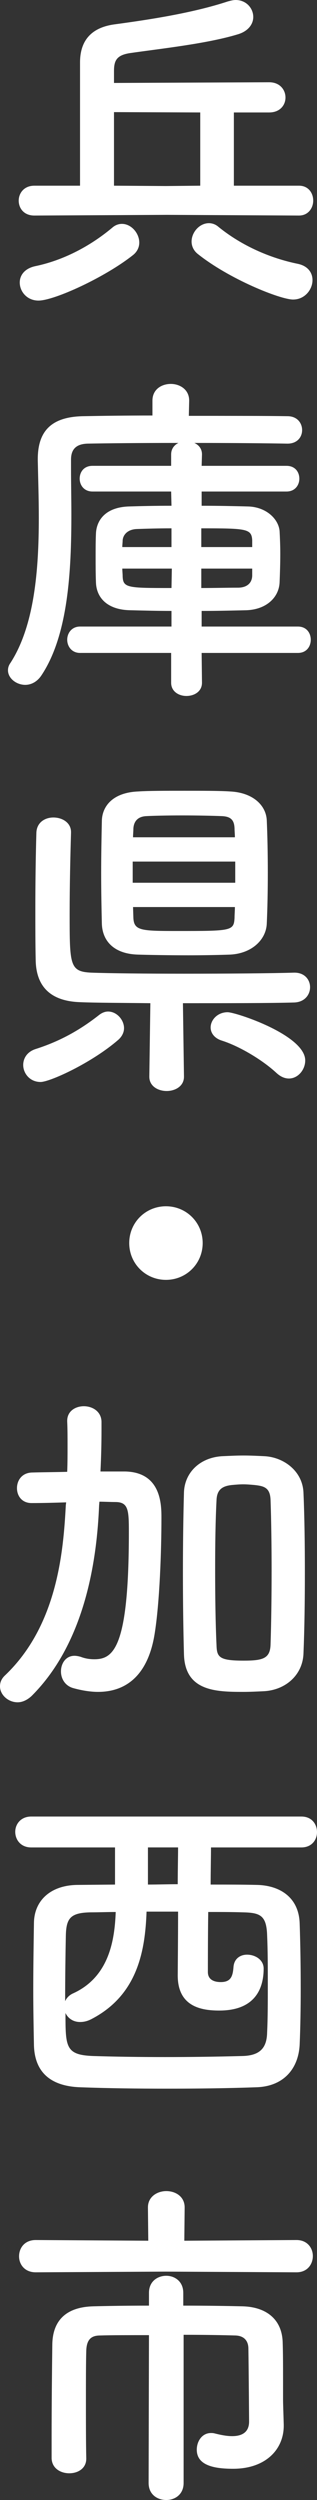
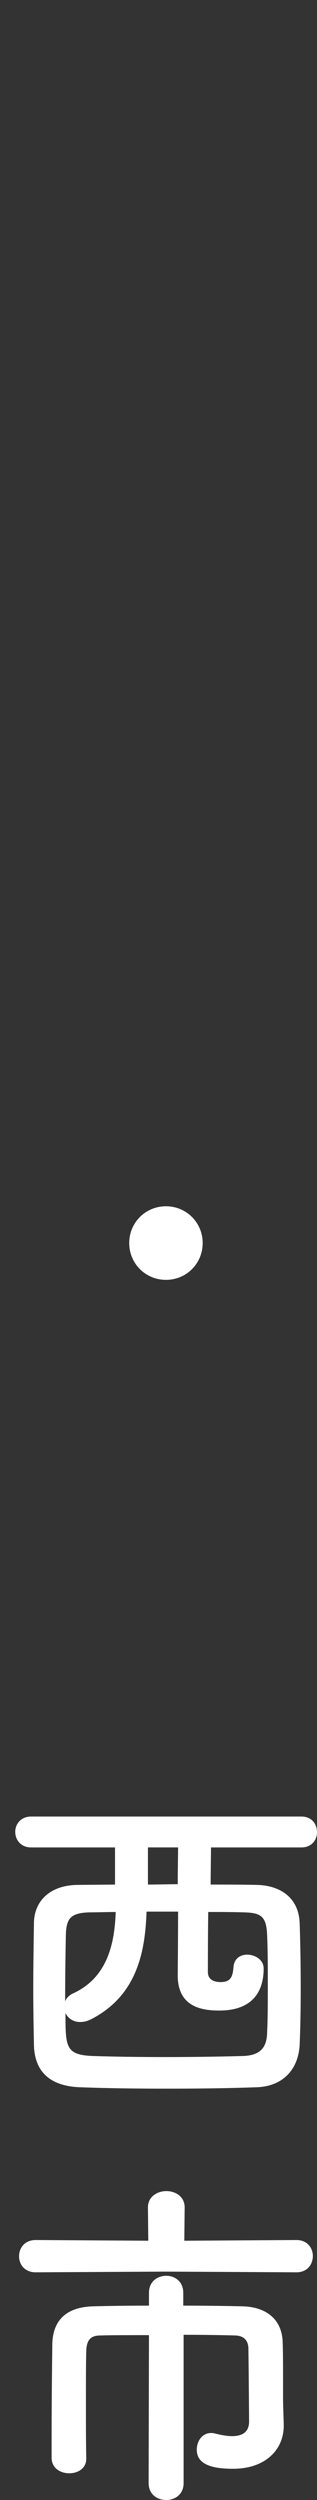
<svg xmlns="http://www.w3.org/2000/svg" id="_イヤー_2" width="55.666" height="438.182" viewBox="0 0 55.666 438.182">
  <rect x="0" y="0" width="55.666" height="438.182" fill="#333333" stroke="none" />
  <defs>
    <style>.cls-1{fill:#fff;}</style>
  </defs>
  <g id="_真">
    <g>
-       <path class="cls-1" d="M29.263,37.658l-23.239,.122c-1.825,0-2.738-1.277-2.738-2.616,0-1.278,.913-2.616,2.738-2.616H14.054V10.951c0-3.224,1.399-6.083,6.145-6.692,5.84-.791,13.566-1.947,19.833-4.015,.486-.122,.912-.244,1.338-.244,1.886,0,3.103,1.46,3.103,2.981,0,1.217-.852,2.495-2.737,3.042-5.415,1.643-13.445,2.494-18.92,3.285-2.373,.365-2.799,1.338-2.799,3.164v2.068l27.255-.122c1.886,0,2.859,1.338,2.859,2.677s-.974,2.616-2.859,2.616h-6.205v12.836h11.437c1.643,0,2.495,1.277,2.495,2.616,0,1.277-.853,2.616-2.495,2.616l-23.239-.122ZM6.753,52.685c-2.008,0-3.285-1.582-3.285-3.164,0-1.217,.791-2.434,2.677-2.859,4.745-.974,9.491-3.346,13.566-6.753,.548-.487,1.156-.669,1.704-.669,1.643,0,3.042,1.643,3.042,3.285,0,.73-.305,1.521-1.034,2.129-4.867,3.894-13.871,8.031-16.67,8.031ZM35.164,19.711l-15.148-.061v12.897l9.125,.061,6.023-.061v-12.836Zm-.487,24.76c-.729-.608-1.034-1.399-1.034-2.129,0-1.643,1.399-3.225,3.042-3.225,.548,0,1.156,.183,1.704,.669,4.137,3.346,9.125,5.475,13.87,6.449,1.825,.365,2.616,1.582,2.616,2.859,0,1.643-1.339,3.407-3.407,3.407-2.251,0-11.255-3.589-16.791-8.031Z" />
-       <path class="cls-1" d="M35.407,114.441l.061,5.232c0,1.521-1.338,2.312-2.737,2.312-1.339,0-2.677-.791-2.677-2.312v-5.232H14.054c-1.46,0-2.251-1.156-2.251-2.312,0-1.156,.791-2.312,2.251-2.312H30.114v-2.738c-2.434,0-4.806-.061-7.239-.122-3.894-.061-5.901-2.068-6.023-4.806-.061-1.582-.061-3.103-.061-4.502,0-1.46,0-2.859,.061-4.198,.122-2.251,1.643-4.562,5.841-4.684,1.946-.061,4.562-.122,7.422-.122l-.061-2.495h-13.811c-1.521,0-2.25-1.156-2.25-2.251,0-1.156,.729-2.251,2.25-2.251h13.811v-2.007c0-.974,.548-1.643,1.277-2.008-6.51,0-12.837,.061-15.939,.122-2.129,.061-2.92,1.095-2.92,2.799v1.764c0,2.434,.061,5.11,.061,7.848,0,9.856-.547,21.11-5.231,28.167-.791,1.217-1.886,1.704-2.859,1.704-1.582,0-3.042-1.156-3.042-2.555,0-.426,.122-.852,.426-1.277,4.259-6.571,4.988-16.487,4.988-25.43,0-3.589-.121-7.057-.182-10.099v-.183c0-4.928,2.372-7.422,7.908-7.544,3.103-.061,7.483-.122,12.229-.122v-2.616c0-1.947,1.582-2.92,3.225-2.92,1.581,0,3.224,.974,3.224,2.92v.061l-.061,2.616c6.996,0,13.81,0,17.339,.061,1.703,0,2.555,1.217,2.555,2.434s-.852,2.373-2.555,2.373h-.062c-3.285-.061-9.673-.122-16.304-.122,.791,.365,1.338,1.034,1.338,2.008l-.061,2.007h14.905c1.521,0,2.251,1.095,2.251,2.251,0,1.095-.73,2.251-2.251,2.251h-14.905v2.495c2.92,0,5.719,.061,8.092,.122,3.224,.061,5.414,2.19,5.597,4.319,.061,1.156,.121,2.555,.121,3.955,0,1.764-.061,3.528-.121,5.049-.122,2.616-2.312,4.745-5.841,4.867-2.615,.061-5.231,.122-7.848,.122v2.738h16.913c1.521,0,2.251,1.156,2.251,2.312,0,1.156-.73,2.312-2.251,2.312h-16.913Zm-5.293-21.84c-2.312,0-4.44,.061-6.084,.122-1.643,.061-2.433,1.034-2.494,2.008,0,.365-.061,.73-.061,1.156h8.639v-3.285Zm.061,7.057h-8.699c0,.426,.061,.913,.061,1.338,.062,2.068,.913,2.068,8.578,2.068l.061-3.407Zm14.114-4.989c-.121-2.007-1.034-2.068-8.942-2.068v3.285h8.942v-1.217Zm0,4.989h-8.942v3.407c2.251,0,4.44-.061,6.448-.061,1.399,0,2.434-.669,2.494-2.068v-1.278Z" />
-       <path class="cls-1" d="M7.118,189.642c-1.886,0-3.042-1.521-3.042-2.981,0-1.156,.669-2.312,2.19-2.798,4.197-1.338,7.727-3.285,11.133-5.962,.548-.426,1.095-.608,1.582-.608,1.521,0,2.799,1.46,2.799,2.92,0,.669-.305,1.399-.974,2.008-4.685,4.076-12.046,7.422-13.688,7.422Zm44.594-19.164c1.824,0,2.737,1.278,2.737,2.555,0,1.278-.913,2.616-2.799,2.677-4.137,.122-11.924,.122-19.528,.122l.183,12.836v.061c0,1.643-1.521,2.495-3.042,2.495s-3.042-.852-3.042-2.495v-.061l.183-12.836c-5.11-.061-9.733-.061-12.41-.183-4.989-.183-7.666-2.616-7.727-7.422-.061-2.737-.061-5.779-.061-8.943,0-4.441,.061-9.064,.182-13.323,.062-1.825,1.521-2.677,2.981-2.677,1.582,0,3.103,.913,3.103,2.555v.122c-.121,4.076-.243,9.369-.243,14.114,0,9.064,0,10.22,3.771,10.403,3.285,.122,9.734,.183,16.305,.183,7.604,0,15.514-.061,19.346-.183h.062Zm-19.407-31.878c3.163,0,6.327,0,8.091,.122,4.016,.183,6.327,2.434,6.449,5.05,.121,2.737,.183,5.962,.183,9.186,0,3.164-.062,6.327-.183,8.943-.122,2.798-2.616,5.232-6.449,5.414-1.703,.061-4.44,.122-7.239,.122-3.468,0-6.996-.061-8.943-.122-4.197-.122-6.205-2.373-6.326-5.354-.062-2.616-.122-5.719-.122-8.882,0-3.163,.061-6.388,.122-9.247,.061-2.434,1.824-4.928,6.388-5.11,1.764-.122,4.866-.122,8.03-.122Zm9.004,12.411H23.301v3.711h18.008v-3.711Zm-.061-4.258c0-.548-.062-1.095-.062-1.582-.061-1.399-.608-2.068-2.251-2.129-1.521-.061-4.259-.122-6.936-.122s-5.171,.061-6.266,.122c-1.643,.061-2.251,1.035-2.312,2.19,0,.487-.062,1.034-.062,1.521h17.887Zm-17.887,12.228l.062,1.947c.121,2.19,1.398,2.251,7.665,2.251,9.552,0,9.978,0,10.099-2.312,0-.608,.062-1.216,.062-1.886H23.361Zm25.187,29.08c-2.494-2.312-6.51-4.685-9.551-5.658-1.399-.426-2.008-1.399-2.008-2.312,0-1.338,1.217-2.677,2.98-2.677,1.46,0,13.628,4.015,13.628,8.456,0,1.643-1.277,3.164-2.859,3.164-.73,0-1.46-.304-2.19-.973Z" />
      <path class="cls-1" d="M29.141,224.324c-3.589,0-6.448-2.859-6.448-6.449s2.859-6.449,6.448-6.449c3.59,0,6.449,2.859,6.449,6.449s-2.859,6.449-6.449,6.449Z" />
-       <path class="cls-1" d="M17.399,263.932c-.365,8.761-2.19,23.727-11.863,33.339-.791,.73-1.643,1.095-2.434,1.095-1.703,0-3.103-1.338-3.103-2.798,0-.669,.243-1.338,.913-1.947,9.187-8.76,10.221-21.779,10.646-29.81l.061-.487c-2.008,.061-4.016,.122-6.022,.122h-.062c-1.703,0-2.555-1.278-2.555-2.616s.852-2.677,2.616-2.738c2.129-.061,4.137-.061,6.205-.122,.061-1.521,.061-3.042,.061-4.502,0-1.521,0-2.981-.061-4.319v-.122c0-1.704,1.46-2.555,2.92-2.555,1.521,0,3.042,.913,3.103,2.677v1.582c0,2.312-.061,4.745-.183,7.179h4.319c6.389,.122,6.389,5.901,6.389,8.152,0,5.658-.305,14.905-1.217,20.441-1.156,6.996-4.867,10.038-9.917,10.038-1.338,0-2.859-.244-4.38-.669-1.46-.426-2.13-1.703-2.13-2.92,0-1.399,.853-2.738,2.373-2.738,.305,0,.669,.061,1.095,.183,.791,.304,1.582,.426,2.373,.426,3.346,0,6.084-1.886,6.084-22.266,0-3.833-.062-5.293-2.373-5.293-.974,0-1.886-.061-2.799-.061l-.061,.73Zm29.02,32.487c-1.277,.061-2.494,.122-3.711,.122-4.807,0-10.221-.122-10.403-6.57-.122-4.502-.183-9.369-.183-14.236,0-4.867,.061-9.734,.183-14.175,.121-3.407,2.737-6.083,6.692-6.327,1.338-.061,2.555-.122,3.771-.122s2.434,.061,3.711,.122c3.346,.182,6.692,2.616,6.813,6.448,.183,4.259,.243,9.065,.243,13.932,0,4.867-.061,9.734-.243,14.175-.121,3.711-3.042,6.388-6.874,6.631Zm1.277-20.988c0-4.502-.061-8.943-.183-12.472-.061-2.19-1.095-2.494-2.799-2.677-.669-.061-1.338-.122-2.007-.122-.67,0-1.339,.061-2.008,.122-1.643,.183-2.616,.791-2.677,2.677-.183,3.468-.243,7.726-.243,12.045,0,4.746,.061,9.491,.243,13.384,.061,2.068,.486,2.677,4.745,2.677,3.407,0,4.685-.365,4.745-2.859,.122-3.772,.183-8.273,.183-12.775Z" />
      <path class="cls-1" d="M37.05,323.803c0,1.643-.061,4.076-.061,6.509,2.798,0,5.475,0,8.091,.061,3.833,.061,7.422,2.008,7.544,6.813,.122,3.589,.183,7.544,.183,11.438,0,3.407-.061,6.753-.183,9.673-.183,4.259-2.799,7.422-7.665,7.544-5.11,.183-10.403,.243-15.574,.243-5.232,0-10.403-.061-15.271-.243-5.476-.183-8.03-2.859-8.152-7.361-.061-3.164-.121-6.449-.121-9.673,0-3.955,.061-7.909,.121-11.802,.062-3.894,2.921-6.571,7.604-6.631l6.632-.061v-6.509H5.476c-1.825,0-2.799-1.338-2.799-2.738,0-1.338,.974-2.677,2.799-2.677H52.929c1.824,0,2.737,1.338,2.737,2.738,0,1.338-.913,2.677-2.737,2.677h-15.879Zm-21.11,11.376c-3.589,.061-4.319,1.034-4.38,4.137-.062,3.042-.122,7.361-.122,11.438,.243-.548,.73-1.095,1.46-1.399,6.327-2.92,7.24-9.43,7.422-14.236-1.521,0-2.98,.061-4.38,.061Zm9.795-.122c-.243,6.875-1.582,14.601-9.612,18.798-.791,.426-1.46,.547-2.068,.547-1.217,0-2.13-.669-2.556-1.582,0,5.962,0,7.361,4.867,7.544,3.894,.122,8.152,.182,12.594,.182,4.44,0,9.064-.061,13.566-.182,3.285-.061,4.319-1.582,4.38-4.076,.122-2.555,.122-5.476,.122-8.396,0-2.981,0-5.962-.122-8.761-.121-3.467-1.277-3.894-4.319-3.954-2.008-.061-4.016-.061-6.022-.061-.062,4.259-.062,9.795-.062,10.525,0,1.46,1.278,1.764,2.251,1.764,1.765,0,2.13-.973,2.251-2.677,.122-1.46,1.217-2.129,2.373-2.129,1.46,0,2.92,.913,2.92,2.434,0,2.981-1.095,7.361-7.787,7.361-3.042,0-7.3-.608-7.3-6.145,0-.73,.061-6.753,.061-11.194h-5.536Zm.243-11.255v6.509c1.765,0,3.468-.061,5.232-.061,0-2.434,.061-4.806,.061-6.449h-5.293Z" />
      <path class="cls-1" d="M29.08,398.151l-22.813,.122c-1.947,0-2.92-1.399-2.92-2.799,0-1.46,.973-2.859,2.92-2.859l19.771,.122-.061-5.84c0-1.886,1.643-2.859,3.225-2.859,1.643,0,3.224,.973,3.224,2.859l-.061,5.84,19.711-.122c1.887,0,2.859,1.399,2.859,2.799,0,1.46-.973,2.859-2.859,2.859l-22.996-.122Zm-2.92,11.133c-3.468,0-6.692,0-8.578,.061-1.643,0-2.373,.791-2.434,2.677-.061,2.251-.061,5.536-.061,8.943s0,6.996,.061,9.916v.061c0,1.704-1.46,2.555-2.98,2.555-1.521,0-3.042-.852-3.104-2.616v-3.65c0-5.415,.062-11.681,.122-16.304,.061-4.38,2.616-6.57,7.179-6.692,2.312-.061,5.901-.122,9.795-.122v-2.251c0-2.008,1.521-2.981,3.042-2.981,1.46,0,2.98,.973,2.98,2.981v2.251c4.016,0,7.849,.061,10.464,.122,4.076,.122,6.936,2.251,6.996,6.449,.062,1.947,.062,4.076,.062,5.84v3.894c0,1.034,.061,2.312,.121,4.562v.183c0,4.198-3.224,7.544-8.882,7.544-3.103,0-6.388-.487-6.388-3.346,0-1.46,.912-2.92,2.494-2.92,.183,0,.365,0,.608,.061,.974,.244,2.068,.487,3.103,.487,1.643,0,2.981-.608,2.981-2.555,0,0-.062-8.821-.122-12.776,0-1.277-.669-2.251-2.251-2.312-2.068-.061-5.476-.122-9.125-.122v25.977c0,2.008-1.521,2.981-3.042,2.981-1.582,0-3.103-.973-3.103-2.981l.061-25.916Z" />
    </g>
  </g>
</svg>